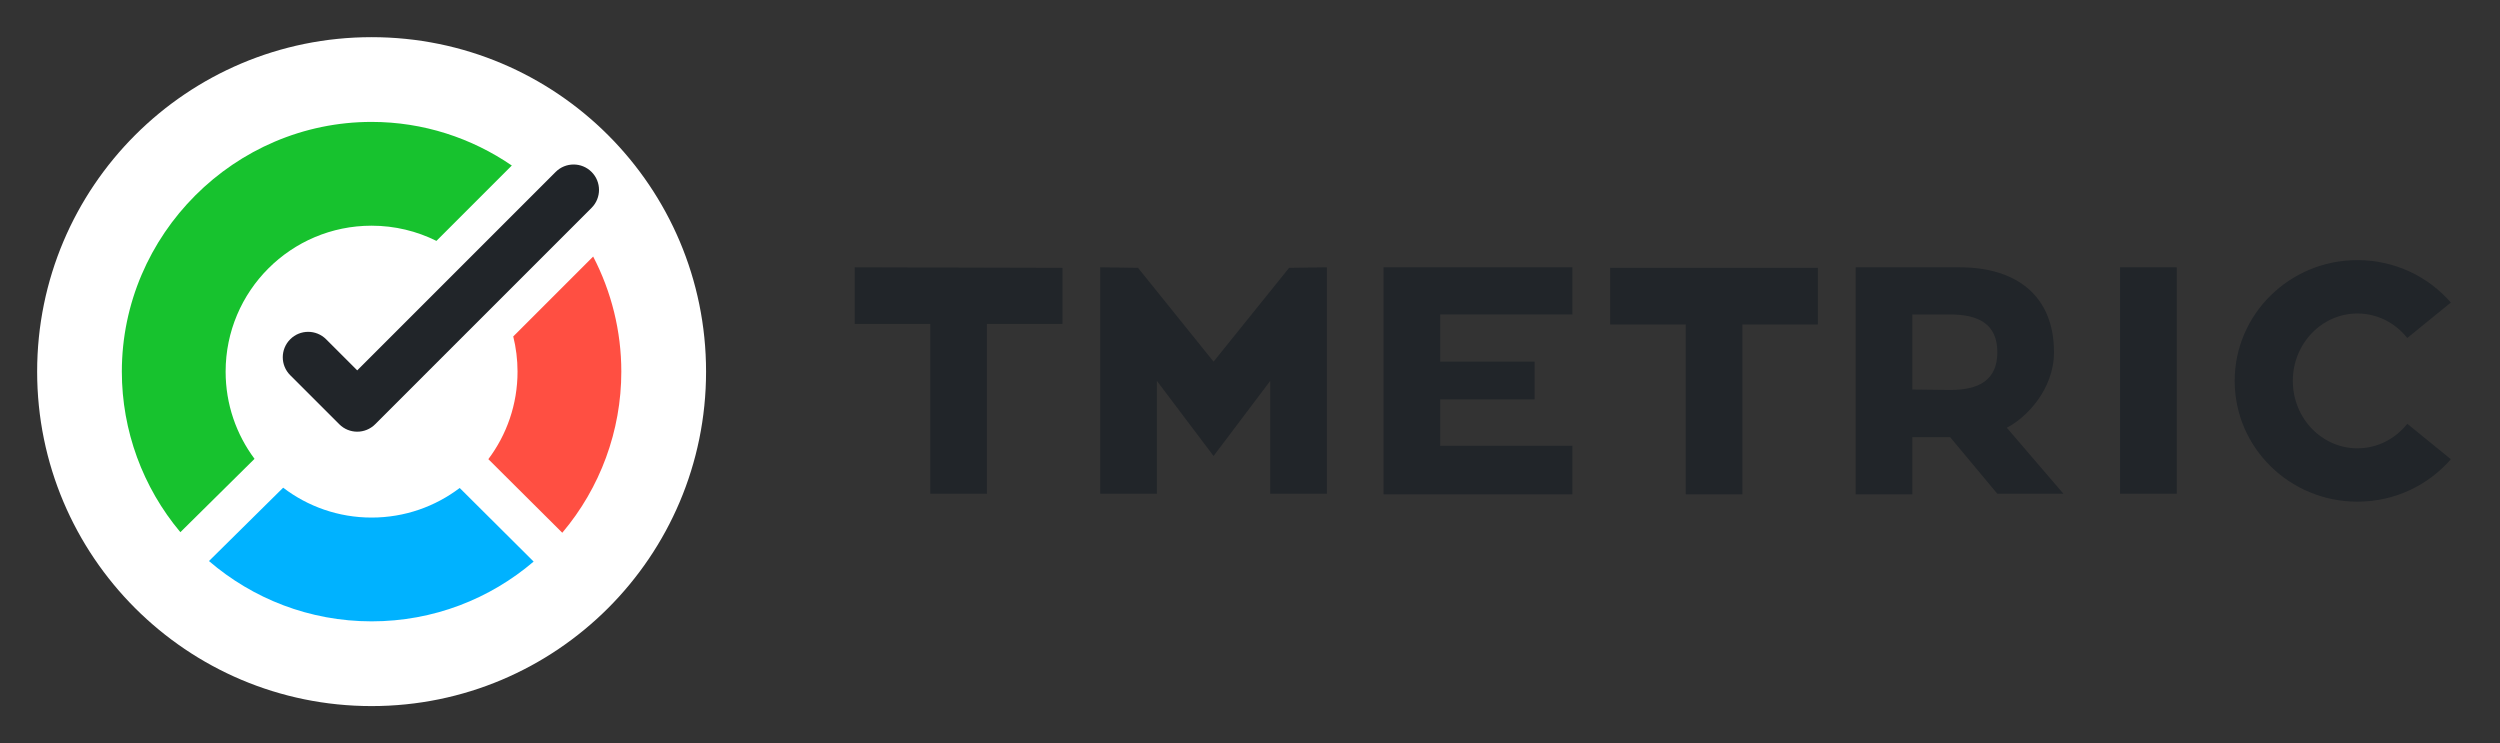
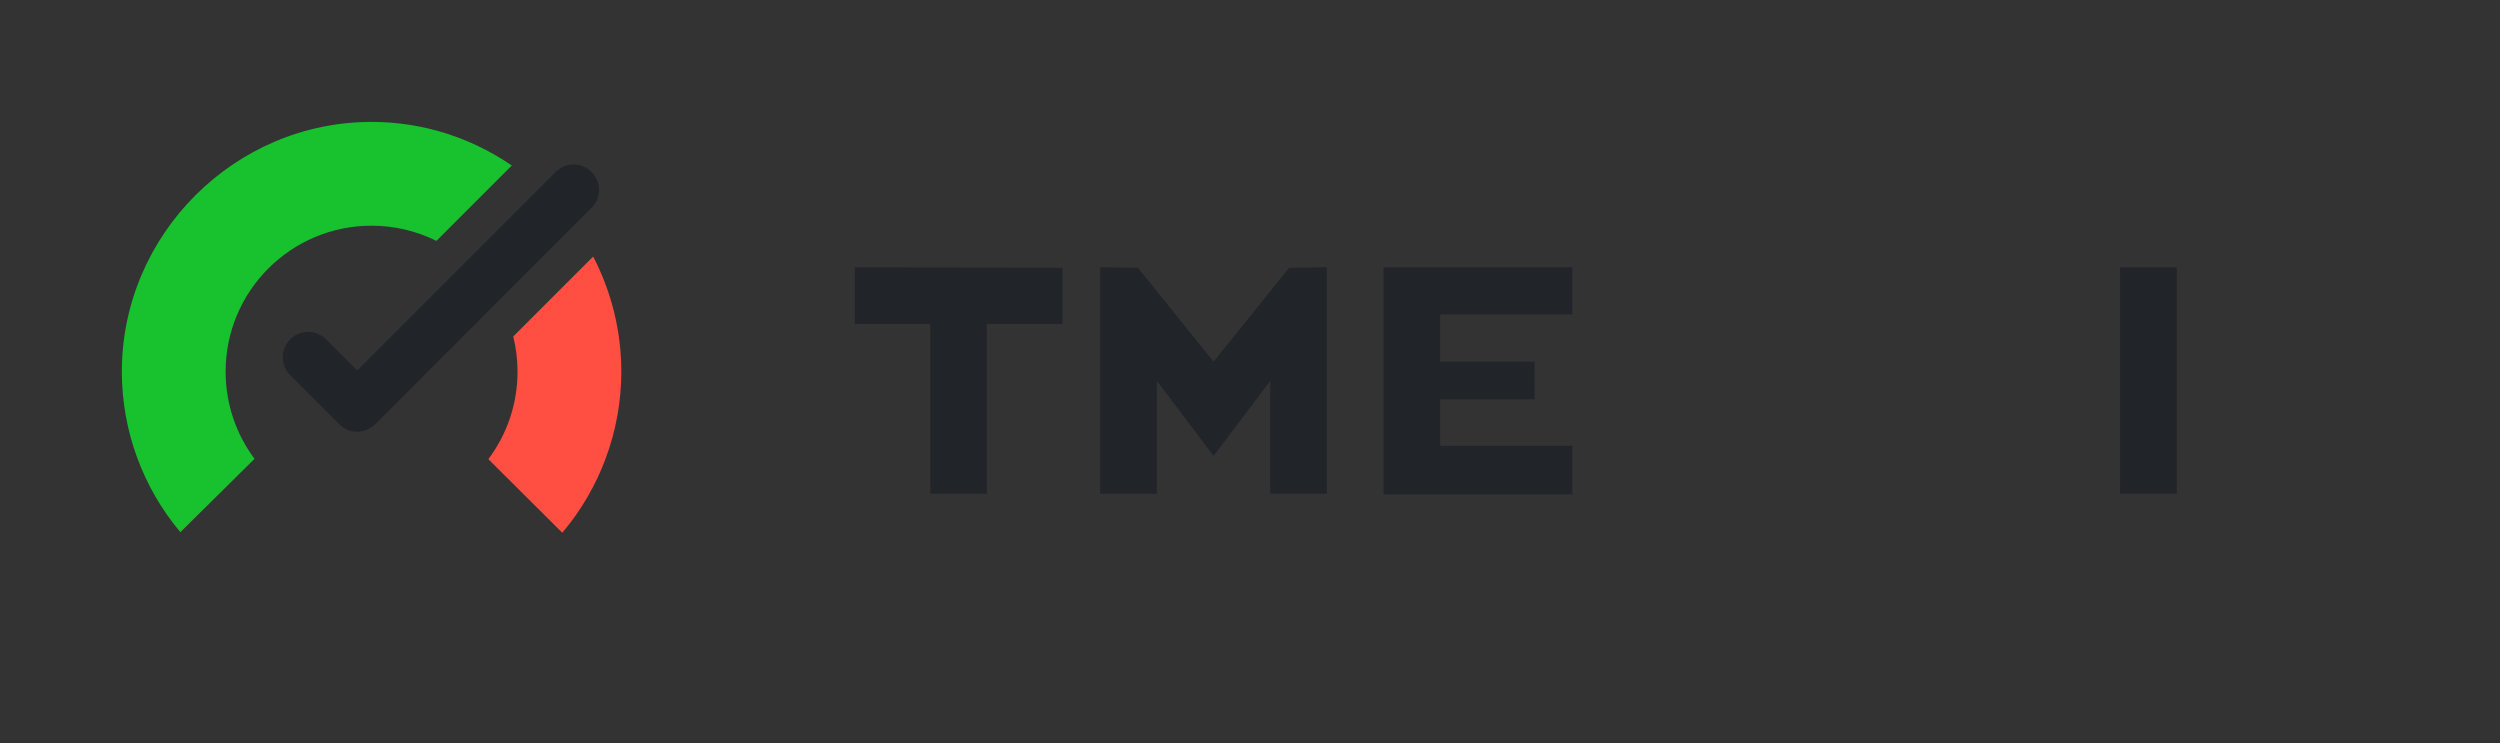
<svg xmlns="http://www.w3.org/2000/svg" width="148" height="44" viewBox="0 0 148 44" fill="none">
  <rect x="0" y="0" width="148" height="44" fill="#333333" stroke="none" />
-   <path d="M21.999 41.8C32.934 41.8 41.799 32.935 41.799 22C41.799 11.065 32.934 2.2 21.999 2.2C11.064 2.2 2.199 11.065 2.199 22C2.199 32.935 11.064 41.8 21.999 41.8Z" fill="white" />
-   <path d="M27.214 28.888C25.764 29.987 23.958 30.64 21.999 30.64C20.03 30.64 18.215 29.98 16.763 28.871L12.371 33.214C14.958 35.437 18.32 36.784 21.999 36.784C25.661 36.784 29.009 35.45 31.591 33.245L27.214 28.888Z" fill="#00B2FF" />
  <path d="M30.384 19.918C30.549 20.585 30.638 21.281 30.638 21.999C30.638 23.944 29.995 25.739 28.91 27.182L33.287 31.539C35.532 28.882 36.782 25.504 36.782 21.999C36.782 19.609 36.2 17.276 35.115 15.187L30.384 19.918Z" fill="#FF4F42" />
  <path d="M15.068 27.163C13.993 25.722 13.357 23.936 13.357 22.001C13.357 17.229 17.225 13.361 21.997 13.361C23.377 13.361 24.68 13.686 25.837 14.261L30.299 9.799C27.926 8.173 25.064 7.217 21.997 7.217C13.886 7.217 7.213 13.891 7.213 22.001C7.213 25.489 8.451 28.852 10.678 31.505L15.068 27.163Z" fill="#17C22E" />
  <path d="M21.148 25.556C20.763 25.556 20.378 25.409 20.085 25.115L17.181 22.212C16.593 21.625 16.593 20.673 17.181 20.086C17.767 19.498 18.72 19.498 19.307 20.086L21.148 21.926L32.895 10.179C33.481 9.592 34.434 9.592 35.021 10.179C35.608 10.766 35.608 11.718 35.021 12.305L22.21 25.115C21.917 25.409 21.532 25.556 21.148 25.556Z" fill="#212529" />
  <path d="M55.072 29.23H58.426V19.175H62.898V15.856L50.6 15.824V19.175H55.072V29.23Z" fill="#212529" />
  <path d="M71.843 26.996L68.489 22.549V29.23H65.134V15.824L67.37 15.856L71.843 21.41L76.315 15.856L78.551 15.824V29.23H75.197V22.549L71.843 26.996Z" fill="#212529" />
  <path d="M90.85 23.644H85.259V26.389H93.086V29.263L81.905 29.263V15.824H93.086V18.617H85.259V21.41H90.85V23.644Z" fill="#212529" />
-   <path fill-rule="evenodd" clip-rule="evenodd" d="M115.447 25.879H113.211V29.263H109.856V15.824H116.006C119.36 15.824 121.596 17.494 121.596 20.851C121.596 23.08 119.919 24.762 118.801 25.32L122.155 29.23H118.242L115.447 25.879ZM118.242 20.851C118.242 19.175 117.124 18.617 115.447 18.617H113.211V23.06L115.447 23.086C117.124 23.086 118.242 22.527 118.242 20.851Z" fill="#212529" />
  <path d="M125.509 29.23V15.824H128.863V29.23H125.509Z" fill="#212529" />
-   <path d="M103.148 29.263L99.794 29.263V19.208H95.322V15.856H107.62V19.208H103.148V29.263Z" fill="#212529" />
-   <path d="M145.09 27.186C143.758 28.724 141.774 29.699 139.559 29.699C135.546 29.699 132.293 26.498 132.293 22.549C132.293 18.601 135.546 15.399 139.559 15.399C141.773 15.399 143.756 16.374 145.089 17.911L142.51 20.01C141.809 19.124 140.748 18.559 139.56 18.559C137.448 18.559 135.735 20.346 135.735 22.549C135.735 24.753 137.448 26.54 139.56 26.54C140.748 26.54 141.81 25.974 142.512 25.087L145.09 27.186Z" fill="#212529" />
</svg>